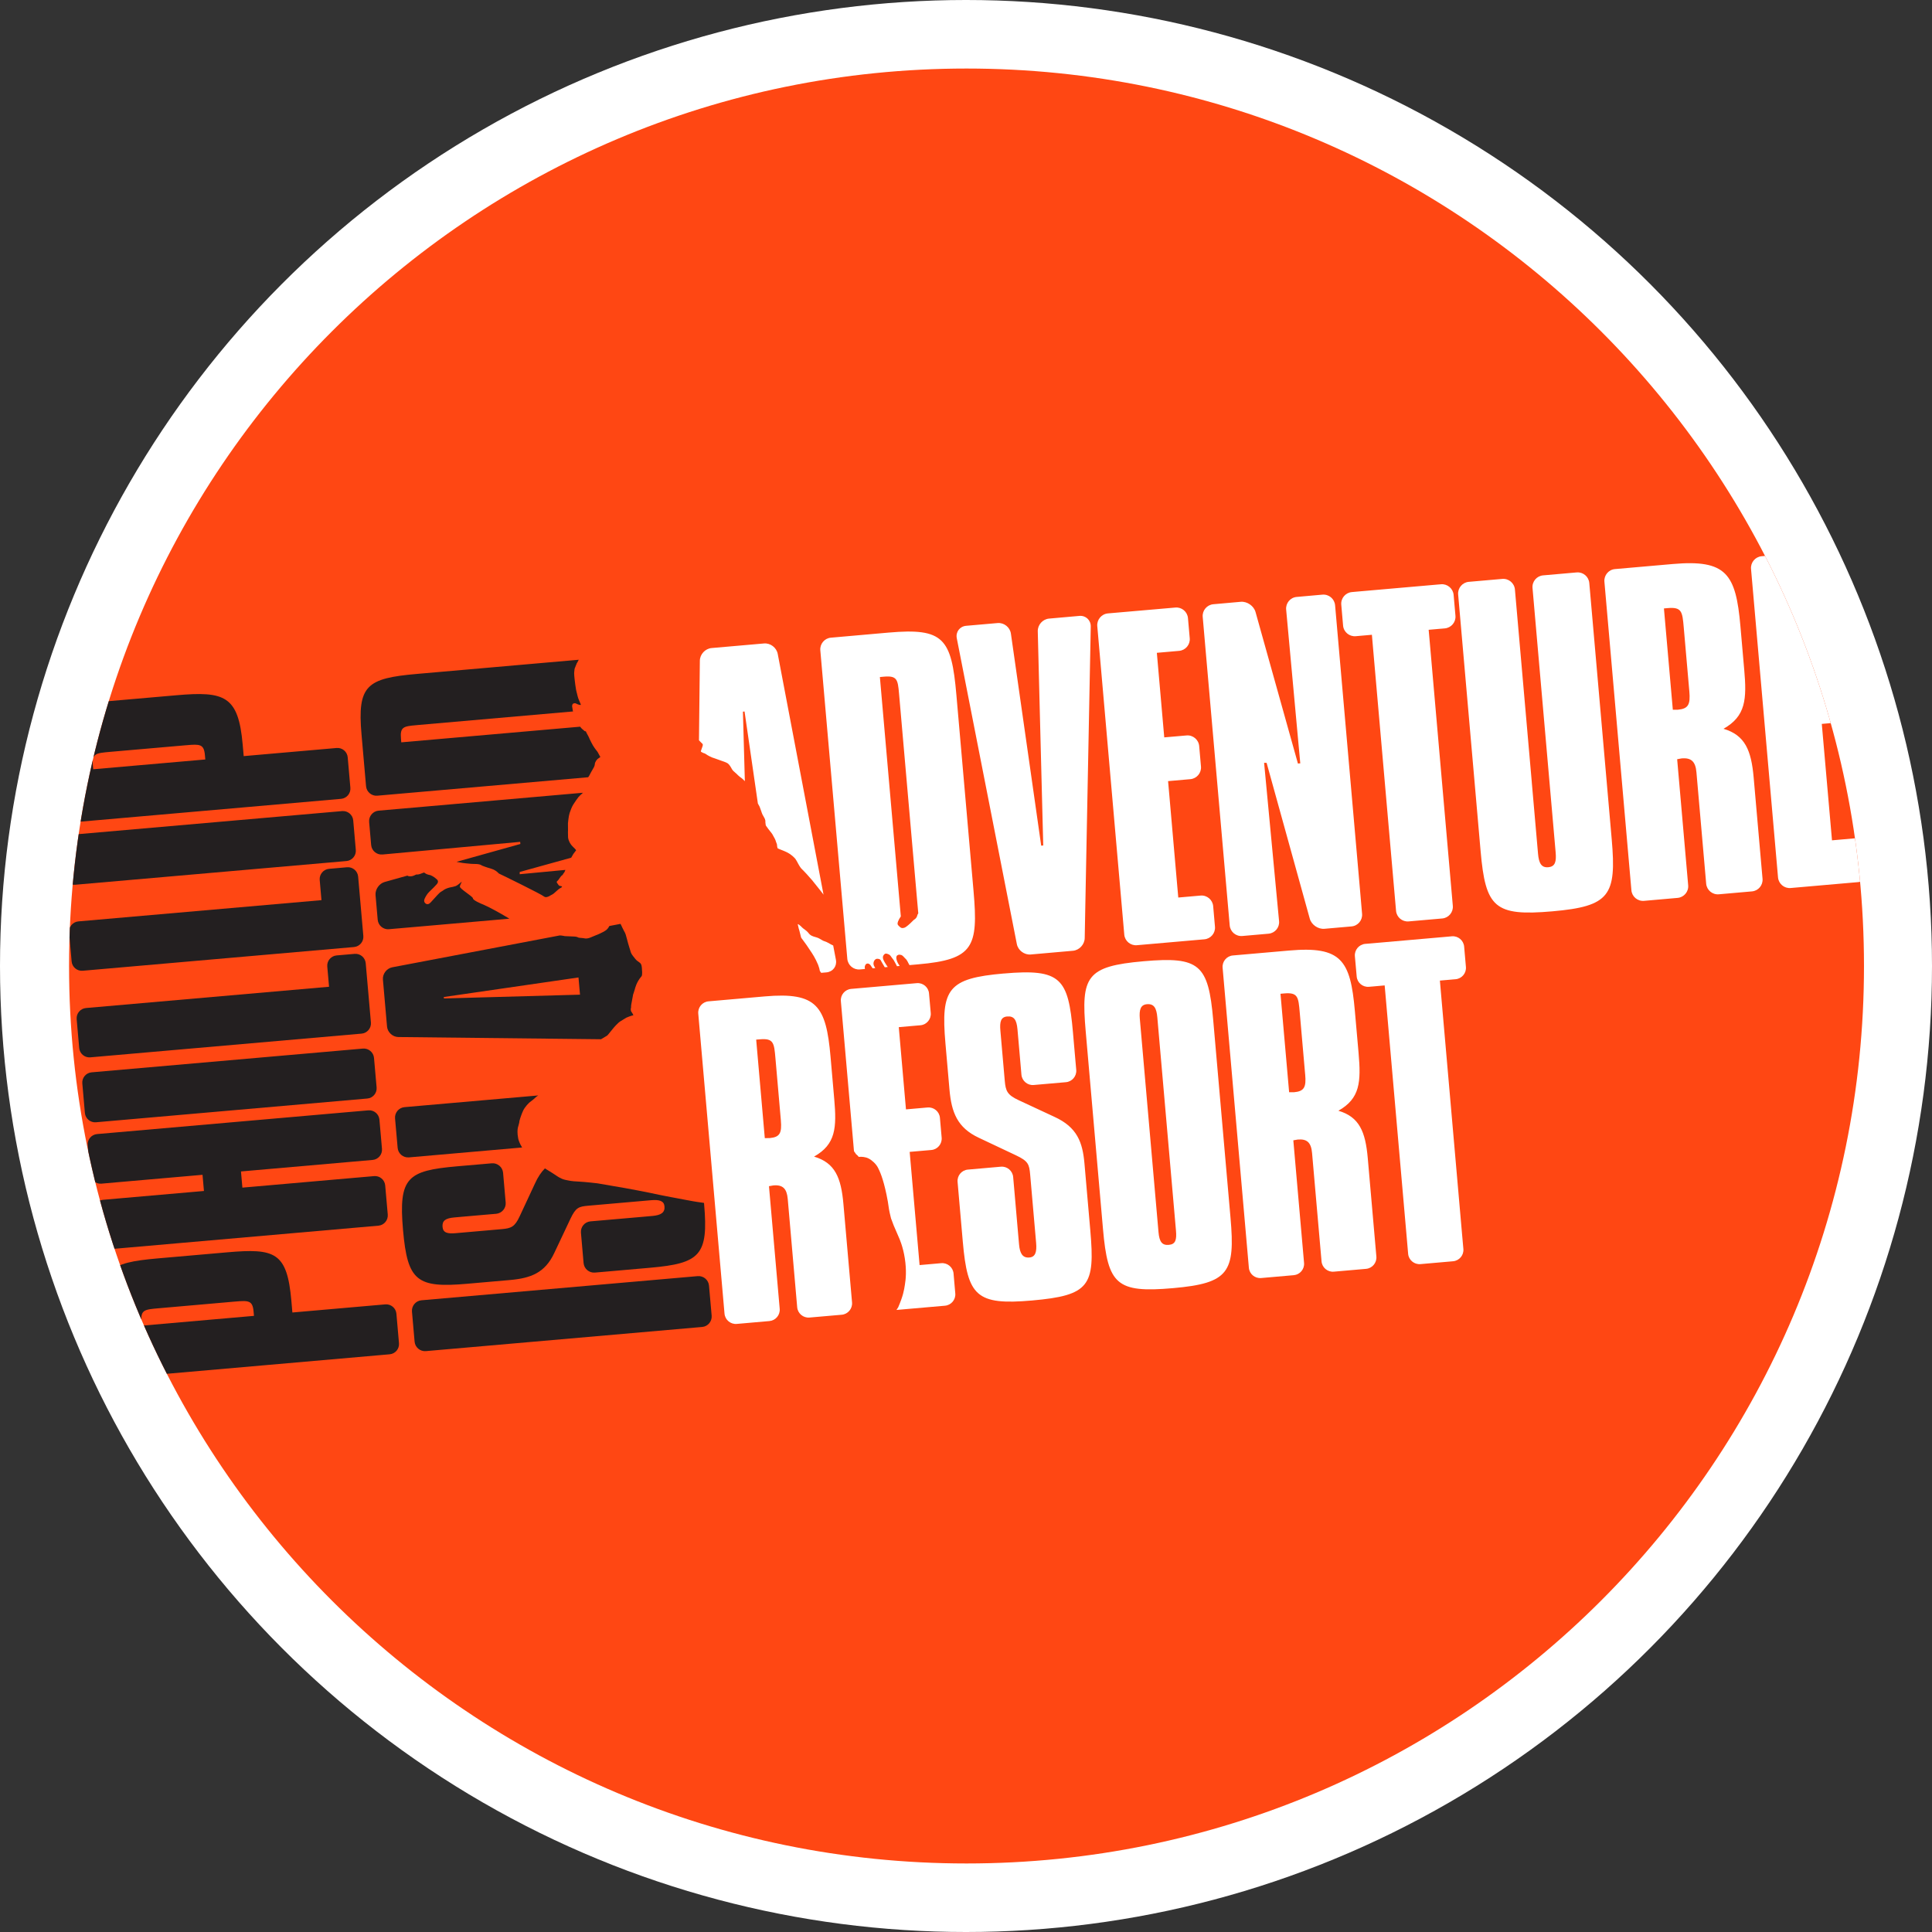
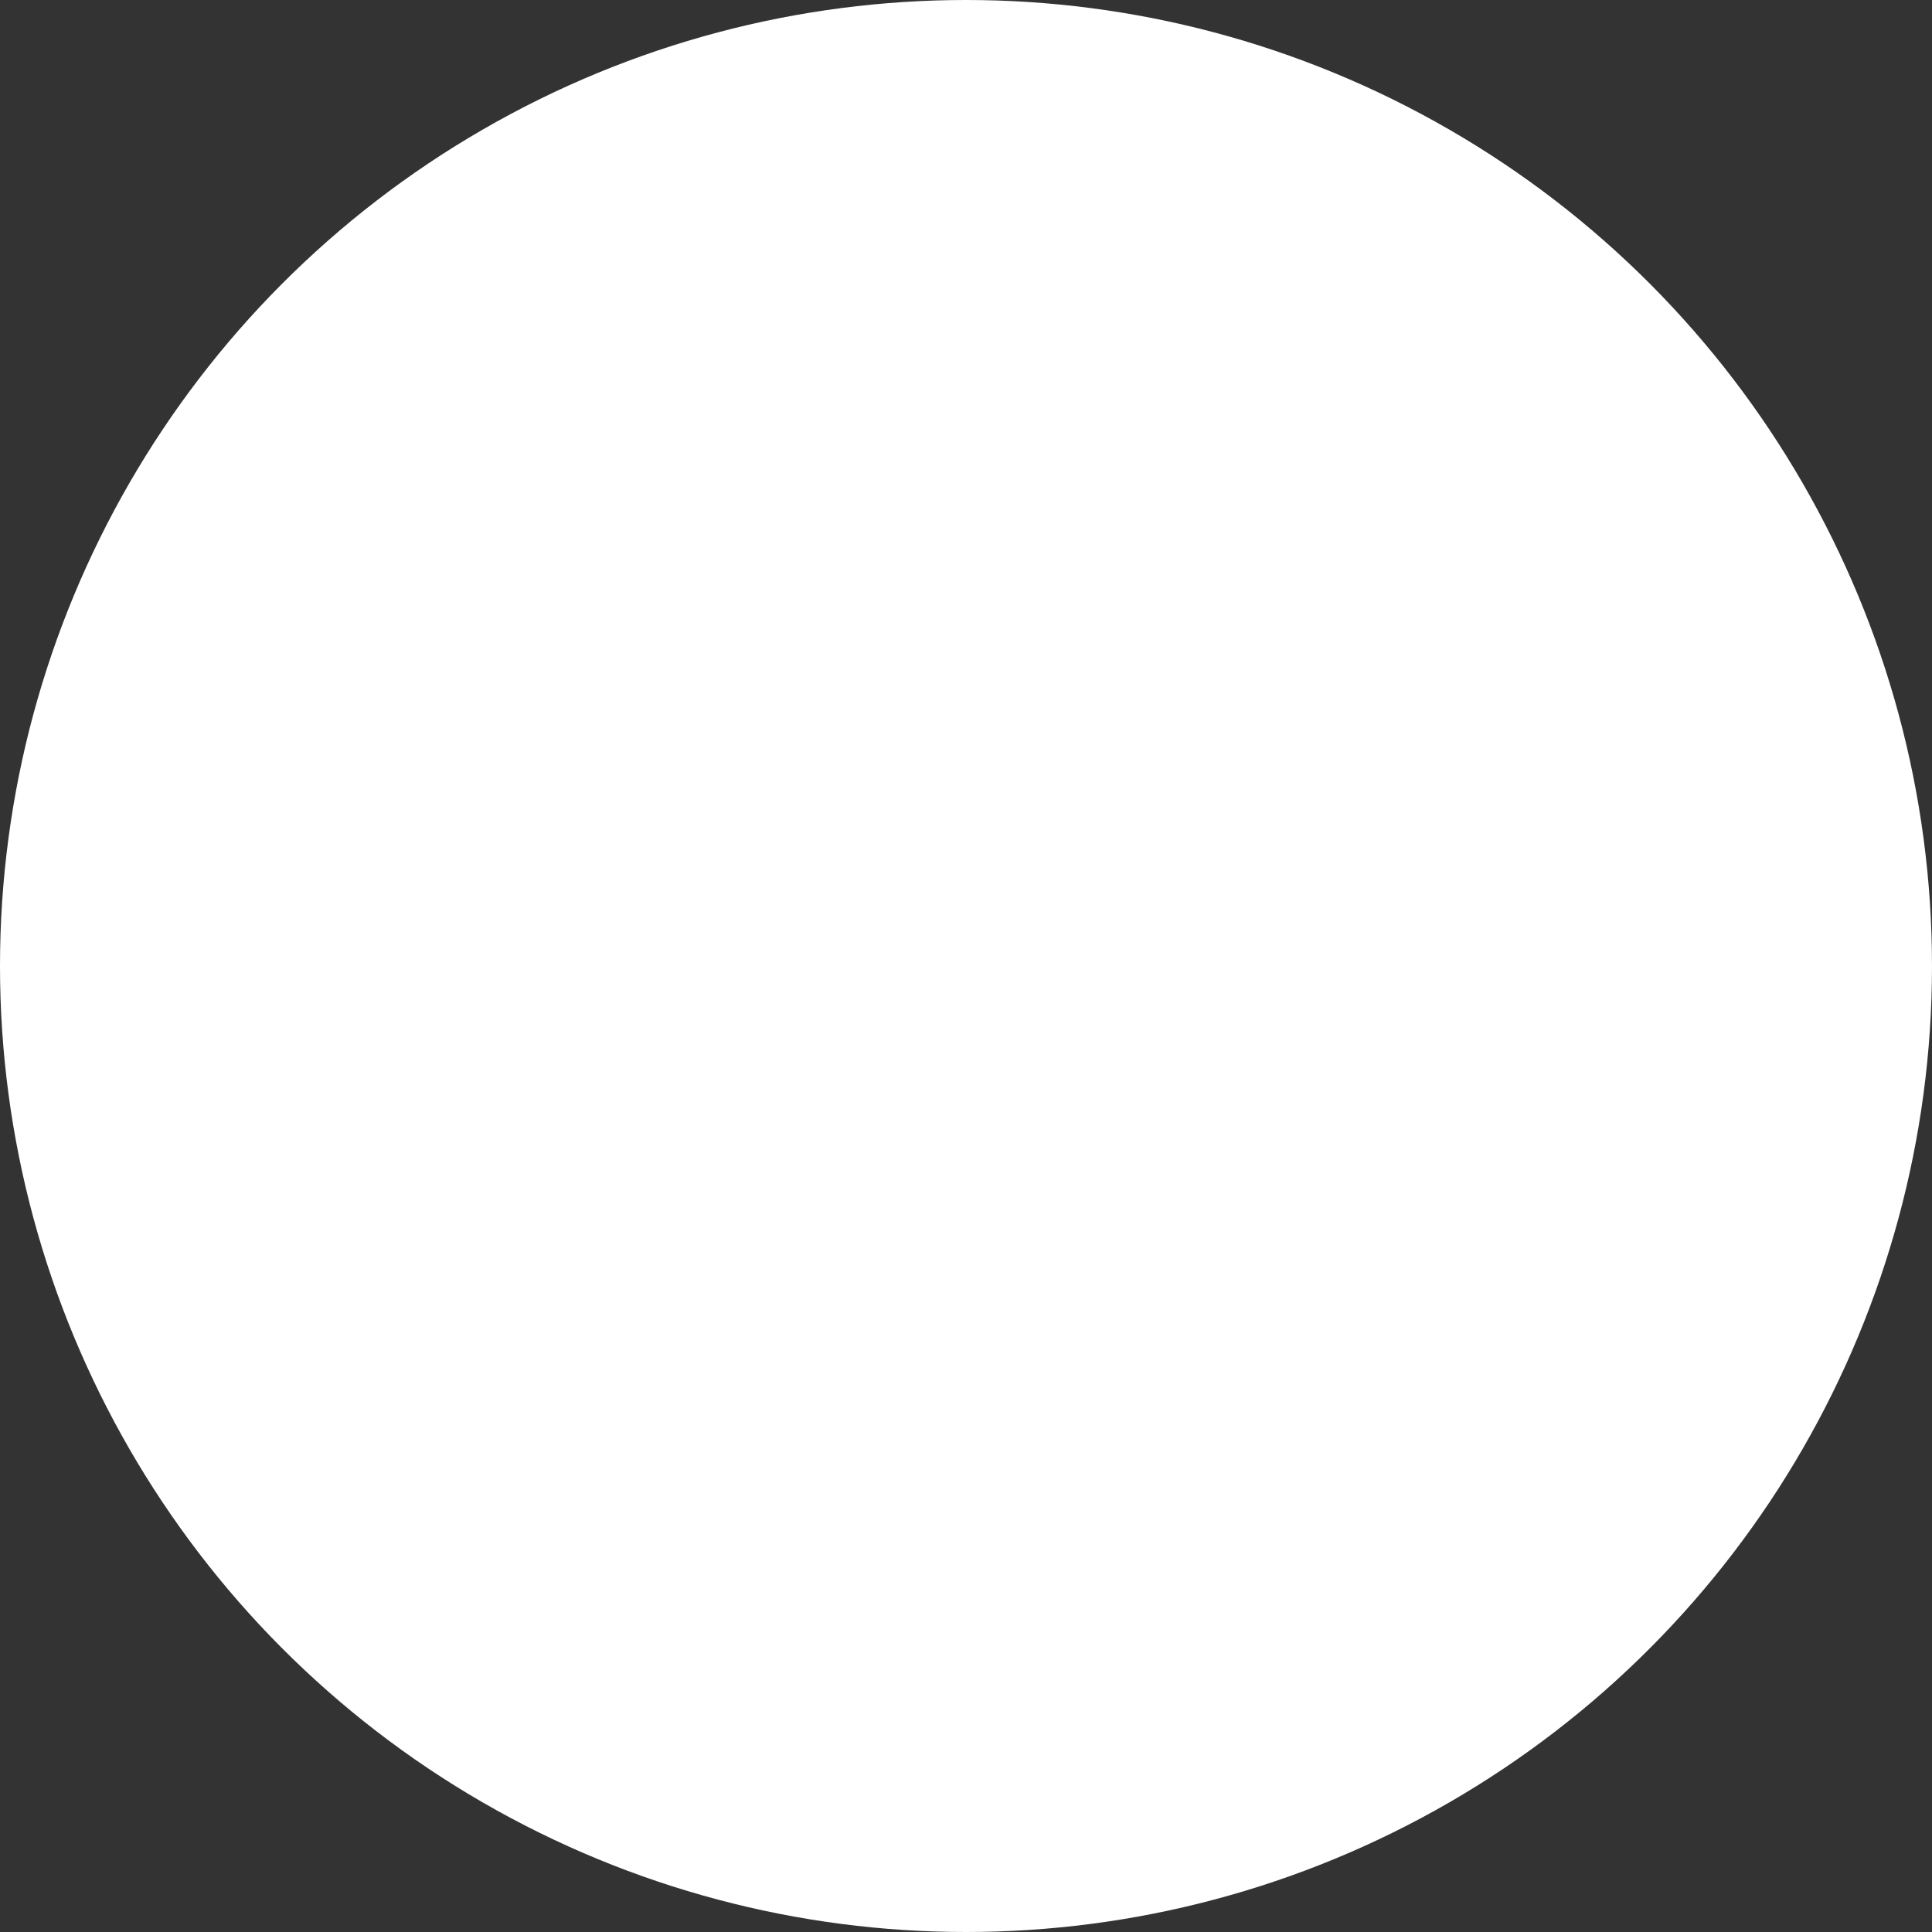
<svg xmlns="http://www.w3.org/2000/svg" id="Layer_1" version="1.1" viewBox="0 0 148 148">
  <rect x="0" y="0" width="148" height="148" fill="#333333" stroke="none" />
  <defs>
    <style> .st0 { fill: none; } .st1 { fill: #231f20; } .st2 { clip-path: url(#clippath-1); } .st3 { clip-path: url(#clippath-2); } .st4 { fill: #fff; } .st5 { clip-path: url(#clippath); } .st6 { fill: #ff4713; } </style>
    <clipPath id="clippath">
-       <rect class="st0" x="5.25" y="5.25" width="137.5" height="137.5" />
-     </clipPath>
+       </clipPath>
    <clipPath id="clippath-1">
      <rect class="st0" x="5.25" y="5.25" width="137.5" height="137.5" />
    </clipPath>
    <clipPath id="clippath-2">
      <path class="st0" d="M74.041,5.25C36.07,5.25,5.291,36.031,5.291,74s30.78,68.75,68.75,68.75c37.174,0,67.457-29.503,68.709-66.372v-4.755c-1.252-36.871-31.535-66.373-68.709-66.373Z" />
    </clipPath>
  </defs>
  <circle class="st4" cx="74" cy="74" r="74" />
  <g id="ADA_Circle">
    <g class="st5">
      <g>
        <g class="st2">
          <path class="st6" d="M142.79,74c0,37.969-30.781,68.75-68.75,68.75S5.29,111.969,5.29,74,36.071,5.25,74.04,5.25s68.75,30.781,68.75,68.75" />
        </g>
        <g class="st3">
          <g>
            <path class="st4" d="M104.073,80.661l-.285-3.224c-.34-3.898-1.047-4.969-5.034-4.621l-4.309.377c-.475.039-.83.464-.787.941l2.011,22.98c.039.478.463.83.938.79l2.502-.219c.475-.041.83-.463.788-.939l-.822-9.391c.123-.012.211-.049.335-.06.73-.065,1.032.246,1.101,1.037l.726,8.296c.041.476.466.83.939.788l2.471-.216c.475-.041.829-.464.79-.939l-.659-7.535c-.178-2.039-.645-3.163-2.25-3.638,1.665-.941,1.738-2.205,1.545-4.427M99.983,82.308c.086.972-.068,1.293-.862,1.363-.091.008-.246-.011-.368-.001l-.662-7.543c.093-.008.184-.016.276-.025,1.065-.093,1.096.272,1.199,1.458l.415,4.749h0l0.0 0ZM111.216,71.725l-.237.022-6.024.528-.374.03c-.475.044-.83.467-.791.941l.139,1.559c.041.476.464.83.939.788l.339-.029.035-.003.83-.074.076.863,1.62,18.519.102,1.178c.042.476.466.83.941.79l2.501-.219c.475-.042.832-.463.79-.941l-.105-1.178-1.62-18.519-.074-.863.862-.075.101-.01.24-.02c.476-.042.832-.464.79-.941l-.136-1.556c-.041-.476-.464-.833-.943-.791M87.604,73.636c4.291-.374,4.96.242,5.333,4.502l1.326,15.154c.365,4.173-.116,5.01-4.408,5.386-4.321.378-4.988-.268-5.361-4.531l-1.325-15.154c-.368-4.2.052-4.973,4.435-5.357M88.747,94.391c.064.73.271,1.018.787.972.52-.044.613-.389.551-1.089l-1.429-16.342c-.063-.701-.245-1.051-.794-1.005-.489.042-.607.421-.546,1.122l1.431,16.342h0l0-0ZM76.893,74.574c-4.262.373-4.834,1.159-4.467,5.36l.308,3.529c.152,1.737.594,2.924,2.253,3.698l2.848,1.345c.93.441,1.01.678,1.08,1.47l.457,5.235c.061.7-.059,1.08-.516,1.119-.516.045-.731-.304-.792-1.003l-.076-.863-.291-3.346-.084-.952c-.042-.478-.464-.833-.939-.792l-2.532.223c-.475.041-.829.464-.787.942l.083.953.317,3.629c.365,4.169,1.039,4.875,5.299,4.503,4.412-.387,4.838-1.129,4.469-5.358l-.449-5.145c-.143-1.611-.553-2.77-2.306-3.568l-2.717-1.265c-.893-.411-1.013-.711-1.082-1.5l-.335-3.835c-.059-.67.031-1.044.517-1.086.517-.045.726.242.791.973l.076.864.182,2.082.046.539c.042.476.466.833.939.791l2.472-.216c.474-.041.829-.466.788-.941l-.048-.54-.129-1.473-.075-.864c-.362-4.139-.919-4.89-5.3-4.506M71.06,84.838l-1.658.146-.076-.867-.475-5.432.864-.076.795-.069c.476-.041.832-.467.79-.943l-.133-1.496c-.038-.474-.462-.83-.939-.787l-5.024.44c-.478.042-.83.464-.79.938l1.006,11.498.072.099.08.117s.008.026.072.065c.069.054.112.117.112.117,0,0,.004.052.063.031.176-.011.466-.003.723.128.259.129.57.419.712.697.142.279.388.792.653,2.05.06.255.167.889.172.987.004.098.142.751.177.848.039.099.208.551.208.551l.41.95s.3.644.44,1.567c.143.923.075,1.608.005,2.024-.065.422-.133.845-.512,1.724-.038.059-.082.129-.133.203l3.715-.325c.478-.041.833-.463.791-.939l-.133-1.529c-.042-.474-.466-.832-.942-.79l-1.66.146-.075-.866-.609-6.942-.075-.864,1.66-.144c.476-.041.829-.464.79-.941l-.133-1.527c-.041-.476-.464-.829-.942-.788M63.905,84.176l-.282-3.226c-.342-3.895-1.047-4.968-5.036-4.621l-4.309.378c-.475.039-.83.464-.788.938l2.011,22.983c.041.478.464.832.939.79l2.502-.219c.474-.041.828-.463.787-.939l-.822-9.392c.123-.01.212-.049.334-.059.731-.064,1.033.248,1.104,1.037l.724,8.296c.042.476.466.83.941.788l2.471-.215c.475-.042.83-.464.79-.941l-.66-7.535c-.178-2.038-.645-3.162-2.25-3.638,1.665-.939,1.74-2.204,1.545-4.426M59.817,85.822c.084.972-.071,1.292-.86,1.361-.094.01-.248-.008-.37.003l-.66-7.546c.091-.008.184-.016.274-.023,1.066-.094,1.099.271,1.202,1.457l.415,4.749h0Z" />
            <path class="st1" d="M24.626,68.956l-.135-1.549c-.038-.427.283-.811.713-.85l1.38-.121c.43-.038.813.285.851.713l.398,4.546c.038.432-.283.814-.713.852l-20.783,1.817c-.43.038-.813-.283-.851-.715l-.193-2.214c-.038-.432.282-.814.713-.852l18.626-1.628M25.207,75.59l-.136-1.548c-.038-.432.282-.813.713-.852l1.382-.12c.429-.038.811.283.85.715l.398,4.544c.038.429-.283.814-.713.851l-20.783,1.817c-.43.039-.813-.285-.85-.713l-.195-2.215c-.037-.43.283-.811.713-.85l18.628-1.63M6.305,82.996c-.037-.43.283-.814.713-.851l20.783-1.819c.43-.037.813.285.85.715l.199,2.261c.038.432-.283.813-.713.85l-20.784,1.819c-.429.037-.811-.283-.85-.712,0,0-.197-2.263-.197-2.263ZM4.713,64.801c-.038-.429.283-.811.713-.851l20.783-1.817c.43-.037.811.283.85.713l.197,2.261c.038.432-.282.813-.712.852l-20.784,1.817c-.429.038-.811-.283-.85-.715l-.197-2.261h0l0.0 0ZM6.718,87.724l.196,2.235c.037.429.419.751.85.715l1.242-.11,5.727-.5.781-.069.109,1.239-.781.068-5.727.501-1.24.109c-.432.038-.753.419-.715.85l.195,2.234c.039.429.421.753.851.715l1.242-.109,18.116-1.585,1.425-.125c.432-.037.751-.421.715-.852l-.196-2.233c-.038-.43-.419-.75-.851-.712l-1.425.124-7.881.69-.783.068-.108-1.238.781-.069,7.884-.69,1.424-.124c.43-.038.75-.422.712-.852l-.195-2.234c-.038-.429-.419-.751-.851-.713l-1.424.124-18.117,1.586-1.242.108c-.43.038-.75.422-.713.851M7.876,100.956l.34,3.895c.038.432.421.751.851.713l20.782-1.819c.432-.037.753-.418.715-.85l-.197-2.261c-.038-.429-.421-.75-.851-.713l-2.377.208-3.958.346-.783.069-.076-.882c-.328-3.741-1.243-4.05-4.93-3.727l-5.339.467c-3.717.327-4.502.837-4.177,4.554M17.997,99.707c1.047-.09,1.355-.09,1.429.765.005.082.015.192.029.329l-8.589.751c-.007-.083-.016-.193-.025-.278-.082-.934.221-.961,1.322-1.056,0,0,5.834-.512,5.834-.512ZM4.147,58.332l.347,3.967c.038.433.419.751.851.716l20.783-1.82c.429-.038.75-.419.712-.851l-.204-2.332c-.037-.429-.419-.75-.848-.713l-2.377.208-3.959.346-.783.069-.078-.881c-.327-3.741-1.382-4.105-5.068-3.782l-5.341.466c-3.717.327-4.359.893-4.035,4.607M14.27,57.088c1.046-.093,1.353-.091,1.428.762.007.082.016.192.029.329l-8.586.75c-.008-.08-.018-.192-.025-.274-.082-.935.219-.962,1.319-1.059l5.835-.509v-0Z" />
            <path class="st1" d="M31.559,100.475c-.038-.44.29-.829.727-.867l21.161-1.851c.438-.038.828.289.866.727l.203,2.301c.038.438-.29.829-.727.866l-21.163,1.851c-.437.039-.828-.287-.866-.726l-.201-2.301v0ZM28.906,60.953l16.151-1.413c.034-.046.064-.091.079-.117.041-.076.135-.257.135-.257l.238-.418s.034-.083.046-.132c.01-.048.011-.196.067-.256.046-.113.102-.148.123-.182.02-.037.124-.101.124-.101l.12-.087-.196-.362s-.079-.123-.132-.178c-.05-.057-.173-.24-.233-.336-.06-.095-.231-.434-.263-.508s-.054-.139-.094-.207c-.039-.065-.109-.211-.143-.264-.033-.056-.022-.101-.065-.112-.045-.01-.082-.007-.124-.056-.041-.046-.074-.071-.129-.112-.054-.042-.105-.11-.147-.161-.008-.011-.011-.018-.016-.027l-13.708,1.199c-.007-.083-.016-.197-.023-.28-.08-.897.199-.95,1.152-1.032.029-.003.083-.008.14-.014l11.888-1.04c-.005-.022-.012-.041-.016-.061-.016-.08-.048-.295-.048-.295,0,0-.033-.144.068-.24.095-.045.181-.045.261.007.125.069.275.091.275.091l.06-.005s-.003-.038-.022-.076c-.016-.035-.193-.437-.212-.542-.046-.162-.057-.231-.057-.231,0,0-.061-.211-.076-.308-.012-.091-.061-.396-.061-.396l-.053-.433s-.052-.483-.025-.543c.012-.155.02-.259.071-.347.044-.142.094-.229.094-.229,0,0,.02-.097.068-.139.041-.074.084-.163.084-.163,0,0,.012-.019.03-.05l-12.389,1.085c-3.868.335-4.582.878-4.254,4.634l.347,3.967c.038.438.427.766.866.728M29.299,65.459l10.549-.969.014.162-4.89,1.368c.044.01.084.018.131.027.516.101.764.098.976.125.212.027.636-.035.852.139.713.289.873.188,1.296.61.161.071,3.232,1.57,3.463,1.764.116.098.381-.015.457-.079.116-.069.154-.079.181-.097.026-.018.112-.08.112-.08,0,0,.123-.105.215-.193.091-.09.218-.177.26-.199.039-.022.106-.063.106-.063,0,0,.091-.052-.033-.093-.129-.012-.159-.038-.191-.074-.031-.034-.124-.173-.124-.173,0,0-.064-.076.015-.139.082-.065.133-.157.133-.157,0,0,.161-.231.21-.268.048-.039.065-.029.084-.075.019-.042.049-.095.079-.12.031-.026.071-.112.09-.169.003-.011.014-.037.027-.068l-3.501.331.003-.172,3.943-1.093c.072-.129.142-.25.163-.285.041-.063.109-.146.144-.191.033-.045.071-.093.071-.093,0,0-.029-.059-.101-.129-.074-.071-.155-.148-.24-.244-.084-.098-.246-.331-.276-.61-.019-.373-.004-.539-.004-.539l-.005-.547s.05-.564.127-.783c.074-.221.172-.485.293-.671.121-.188.297-.444.383-.551.087-.105.237-.23.237-.23,0,0,.048-.044.109-.103l-13.946,1.223-1.706.148c-.438.038-.765.429-.727.866l.155,1.77c.039.437.429.762.866.722M29.8,71.181l2.376-.207,6.846-.599c-.835-.508-1.65-.931-1.92-1.044-.297-.123-.869-.366-.874-.515-.003-.146-1.022-.731-1.001-.905.014-.113.132-.314.151-.377-.147.123-.344.3-.471.343-.172.06-.255.067-.452.108-.196.046-.406.137-.523.236-.117.093-.152.045-.408.325-.259.276-.411.447-.528.579-.117.131-.261.185-.384.093-.124-.09-.151-.227-.083-.373.067-.143.184-.368.372-.546.196-.181.467-.457.554-.56.088-.097.154-.244.015-.37-.143-.127-.187-.162-.319-.241-.046-.026-.102-.053-.159-.08-.11-.034-.211-.035-.361-.114-.165-.087-.095-.123-.227-.068-.136.056-.308.121-.407.124-.108.004-.063-.027-.244.063-.181.088-.317.084-.441.067-.035-.005-.071-.022-.103-.044l-.464.129-1.276.358c-.422.117-.739.573-.701,1.012l.165,1.881c.038.44.429.766.867.727M52.7,91.949c-.677-.139-1.886-.339-2.506-.485-.621-.144-2.294-.448-2.294-.448l-2.135-.368s-.931-.11-1.463-.136c-.534-.023-.671-.063-1.009-.133-.339-.068-.705-.342-.705-.342,0,0-.502-.331-.673-.426-.072-.038-.123-.076-.169-.11-.289.29-.543.667-.765,1.16l-1.165,2.499c-.381.825-.655.935-1.382.998l-3.53.309c-.618.054-.964-.029-1.003-.478-.041-.475.225-.668.899-.727l.795-.071,1.918-.167.497-.042c.437-.039.765-.43.727-.864l-.199-2.278c-.038-.437-.429-.764-.867-.726l-.497.044-1.357.117-.796.069c-3.811.335-4.501.845-4.148,4.882.344,3.925,1.067,4.453,4.935,4.115l3.251-.285c1.598-.14,2.691-.546,3.403-2.077l1.239-2.622c.406-.854.625-.928,1.355-.994l4.821-.422c.643-.054.99.054,1.026.476.042.476-.279.673-.922.73l-.796.071-3.079.268-.877.076c-.438.039-.765.429-.727.867l.203,2.329c.039.437.429.766.867.727l.878-.075,3.342-.294c3.838-.335,4.49-.958,4.145-4.882-.003-.03-.005-.056-.008-.086-.346-.05-.741-.101-1.228-.201M49.177,74.226c-.014-.151-.015-.358-.157-.471-.143-.117-.256-.167-.35-.295-.09-.124-.289-.334-.342-.494-.052-.161-.076-.279-.12-.393-.042-.114-.158-.55-.178-.632-.02-.078-.088-.3-.103-.365-.031-.091-.083-.196-.123-.256-.037-.057-.236-.483-.236-.483l-.037-.064-.852.163c-.078.152-.178.289-.344.38-.172.11-.524.265-.524.265,0,0-.403.158-.558.229-.155.068-.361.108-.481.071-.133-.033-.419-.029-.479-.064-.06-.037-.147-.071-.349-.076-.2-.003-.682-.029-.682-.029,0,0-.148-.035-.26-.046-.033-.003-.076-.004-.123-.007l-12.828,2.44c-.433.083-.756.508-.717.945l.314,3.591c.038.44.429.803.87.807l15.523.169c.146-.09.378-.23.43-.255.064-.033.135-.128.135-.128l.344-.423s.372-.467.626-.599c.197-.121.392-.242.392-.242,0,0,.314-.14.553-.193-.026-.059-.069-.137-.069-.137l-.093-.14s-.078-.129-.018-.302c.001-.204.03-.312.03-.312l.129-.697s.02-.06.049-.142l.084-.268s.112-.54.513-.988c.083-.098.029-.557.029-.557M44.315,74.878l.116,1.318-10.423.29-.011-.11,10.318-1.498h0ZM31.329,88.661l8.668-.758c-.022-.035-.046-.071-.063-.109-.101-.147-.225-.491-.233-.557-.014-.067-.048-.313-.048-.313-.03-.336.015-.521.015-.521.019-.067.061-.226.061-.226,0,0,.063-.206.06-.293.059-.237.174-.566.294-.82.12-.253.415-.584.594-.704s.374-.313.374-.313c0,0,.102-.088.182-.131l-10.242.896c-.438.037-.766.426-.728.866l.199,2.257c.037.437.427.764.866.726" />
            <path class="st4" d="M90.261,68.755l1.709-.15c.49-.044.923.324.965.813l.137,1.57c.044.49-.32.923-.81.967l-5.168.452c-.49.044-.926-.321-.969-.81l-2.068-23.636c-.042-.489.323-.927.813-.971l5.169-.449c.489-.045.923.321.965.811l.135,1.54c.044.489-.32.923-.81.967l-.817.072-.892.078.489,5.59.078.888,1.709-.148c.49-.044.923.323.967.811l.137,1.57c.044.489-.321.924-.811.968l-1.709.15.079.888.624,7.142.079.89h-0l-0-0ZM140.342,64.373l1.707-.15c.49-.042.926.324.969.813l.137,1.57c.042.49-.323.924-.814.968l-5.169.452c-.489.044-.923-.321-.967-.811l-2.068-23.636c-.042-.49.323-.924.81-.969l5.171-.452c.491-.041.926.324.969.813l.133,1.538c.042.49-.321.926-.813.969l-.817.071-.889.079.489,5.588.078.888,1.707-.147c.49-.045.926.323.968.81l.137,1.571c.042.487-.323.924-.813.968l-1.709.148.078.889.626,7.142.078.889v0ZM120.782,43.85l-2.573.226c-.491.041-.854.476-.811.965l.191,2.193,1.579,18.047c.064.72-.029,1.105-.561,1.152-.532.048-.724-.313-.787-1.033l-.478-5.462c-.001-.007,0-.011,0-.018l-1.292-14.759c-.042-.49-.478-.858-.969-.814l-2.57.225c-.487.042-.852.479-.81.969l.192,2.193,1.1,12.566.427,4.886c.38,4.347,1.069,5.014,5.511,4.625,4.384-.384,4.909-1.217,4.535-5.504l-.427-4.885-1.1-12.568-.192-2.192c-.042-.489-.476-.856-.964-.811M133.613,51.276l-.29-3.319c-.351-4.005-1.077-5.109-5.177-4.751l-4.43.388c-.487.039-.854.476-.811.967l2.068,23.638c.042.49.476.852.967.81l2.569-.226c.491-.042.856-.476.813-.965l-.844-9.658c.125-.012.216-.052.342-.063.751-.067,1.065.255,1.135,1.066l.746,8.533c.044.489.478.854.967.811l2.54-.223c.489-.042.852-.475.81-.965l-.679-7.749c-.184-2.098-.66-3.254-2.312-3.742,1.713-.967,1.788-2.268,1.587-4.551M129.412,52.966c.086,1.001-.075,1.331-.886,1.402-.098.01-.255-.01-.38.001l-.681-7.76c.094-.008.191-.018.28-.025,1.099-.097,1.133.279,1.239,1.498l.427,4.883h0l-0.0 0ZM110.386,44.759l-.249.02-6.193.542-.385.035c-.49.044-.855.476-.811.967l.139,1.602c.042.489.478.852.968.811l.35-.031.035-.003.854-.075.076.888,1.668,19.047.106,1.212c.042.489.476.854.965.81l2.573-.225c.489-.042.854-.478.811-.967l-.106-1.21-1.666-19.049-.079-.888.89-.078.102-.008.249-.022c.486-.044.854-.476.811-.965l-.14-1.604c-.044-.487-.481-.854-.968-.811M101.309,45.552l-1.977.176c-.489.039-.851.478-.807.967l1.082,11.781-.18.015-2.849-10.182-.398-1.425c-.133-.471-.64-.825-1.133-.784l-2.101.187c-.49.044-.856.478-.813.967l.231,2.653,1.714,19.581.123,1.402c.042.49.478.854.968.811l2.008-.176c.491-.044.854-.476.805-.967l-1.146-12.125.192.005,3.305,11.93c.131.474.638.824,1.127.781l2.072-.182c.489-.041.852-.475.809-.965l-.136-1.576-1.764-20.153-.167-1.907c-.042-.49-.474-.855-.965-.814M82.686,47.181l-2.321.206c-.49.042-.878.479-.867.969l.162,6.413.257,9.998-.157.014-.813-5.699-1.507-10.545c-.069-.487-.527-.851-1.017-.809l-2.412.211c-.489.044-.814.474-.716.956l.739,3.768,2.065,10.514,1.796,9.143c.094.481.572.84,1.061.798l3.231-.285c.491-.041.896-.479.907-.968l.046-2.444.207-10.638.21-10.786c.011-.493-.383-.858-.87-.817M53.698,56.869l.127.124s.033.057-.005.167c-.038.114-.128.373-.128.373,0,0-.019.045.049.08.071.035.139.069.139.069l.113.037.21.133s.256.144.329.167c.072.022.24.082.24.082l.259.093.295.106s.312.097.433.185c.121.088.256.334.256.334,0,0,.078.165.176.252.098.087.25.223.25.223,0,0,.163.17.227.211.068.045.218.159.256.2.015.015.067.065.135.139l-.148-5.328.125-.011,1.021,7.048c.067.112.132.242.132.242l.131.359s.049.166.087.237c.041.075.14.252.14.252,0,0,.108.167.083.334.016.18.037.261.037.261,0,0,.116.172.189.265.075.093.199.253.199.253,0,0,.12.139.174.267.078.132.167.291.189.378.025.088.078.214.078.214,0,0,.049.133.031.187.019.116.042.181.042.181,0,0,.218.105.31.133.094.033.212.083.355.15.144.069.402.197.688.516.124.181.229.396.229.396,0,0,.135.244.221.342.113.113.321.323.415.429s.427.481.427.481l.539.674.272.346.06.087-3.507-18.441c-.093-.483-.566-.844-1.056-.799l-4.011.351c-.49.044-.893.478-.899.969l-.067,6.094.152.158h0l0-0ZM68.083,48.458l-4.43.391c-.49.039-.855.478-.813.967l2.068,23.636c.044.49.478.855.968.811l.384-.034c-.004-.014-.007-.027-.008-.038-.015-.097-.025-.196.084-.335.184-.131.335.063.335.063l.169.245.01.014.199-.016c-.019-.034-.037-.065-.053-.093-.101-.17-.083-.246-.078-.319.003-.071.068-.249.226-.3.291-.025.328.124.328.124l.127.223.18.3.229-.02c-.042-.06-.075-.106-.075-.106,0,0-.2-.301-.257-.44-.057-.136-.05-.237-.02-.301.025-.061.097-.159.174-.177.076-.016.174.019.27.064.094.046.185.197.185.197,0,0,.137.191.165.218s.191.355.233.427c.007.014.016.035.026.056l.211-.018c-.09-.125-.18-.286-.218-.412-.044-.135-.057-.246-.015-.343.046-.095.21-.132.268-.101.114-.003.208.091.208.091,0,0,.076.069.181.189.129.095.238.349.238.349,0,0,.033.065.088.161l.671-.059c4.222-.37,4.612-1.316,4.237-5.609l-1.316-15.051c-.377-4.318-.982-5.12-5.177-4.754M70.344,69.967s-.031.052-.059.102c-.037.185-.124.313-.285.4-.121.116-.271.264-.271.264,0,0-.291.28-.441.332-.154.052-.24.025-.306-.019-.061-.045-.191-.17-.208-.215-.015-.048-.063-.116.109-.433.035-.064.08-.133.124-.197l-1.604-18.337c.094-.01.221-.02.313-.029,1.002-.087,1.061.223,1.153,1.287.003.033.008.095.014.157l1.353,15.469.108,1.218v-0ZM64.037,73.534l-.211-1.105c-.078-.038-.139-.069-.172-.084-.117-.061-.328-.196-.463-.231-.125-.034-.203-.087-.377-.189-.17-.101-.274-.117-.505-.189-.225-.072-.314-.185-.381-.271-.065-.09-.255-.248-.351-.309-.099-.061-.105-.094-.25-.225-.029-.023-.08-.064-.143-.112-.045-.016-.075-.029-.075-.029l.08.35s.057.147.178.674c.037.075.071.103.071.103l.351.482.399.595s.271.396.485.918c.067.178.123.376.129.46.023.03.061.09.102.151l.408-.035c.49-.045.813-.472.724-.953M53.698,56.869l.127.124s.033.057-.005.167c-.038.114-.128.373-.128.373,0,0-.019.045.049.08.071.035.139.069.139.069l.113.037.21.133s.256.144.329.167c.072.022.24.08.24.08l.259.094.295.106s.312.097.433.185c.121.088.256.334.256.334,0,0,.078.165.174.252.099.087.252.223.252.223,0,0,.163.17.227.211.068.045.218.159.256.199.014.016.067.067.135.14l-.148-5.328.125-.011,1.021,7.048c.065.11.132.242.132.242l.131.359s.049.166.087.237c.041.075.14.252.14.252,0,0,.108.166.083.334.016.18.037.261.037.261,0,0,.116.172.189.265.075.093.199.253.199.253,0,0,.12.139.174.265.078.133.167.293.189.38.025.088.078.212.078.212,0,0,.049.133.031.188.019.116.042.181.042.181,0,0,.218.105.31.133.094.033.212.083.355.148.144.071.402.199.688.517.124.181.229.396.229.396,0,0,.135.242.221.34.113.114.321.324.415.429.094.108.427.482.427.482l.539.673.272.347.059.079-3.506-18.433c-.093-.485-.566-.844-1.056-.799l-4.011.351c-.49.044-.893.478-.899.969l-.067,6.094.152.158v0l0-0Z" />
          </g>
        </g>
      </g>
    </g>
  </g>
</svg>